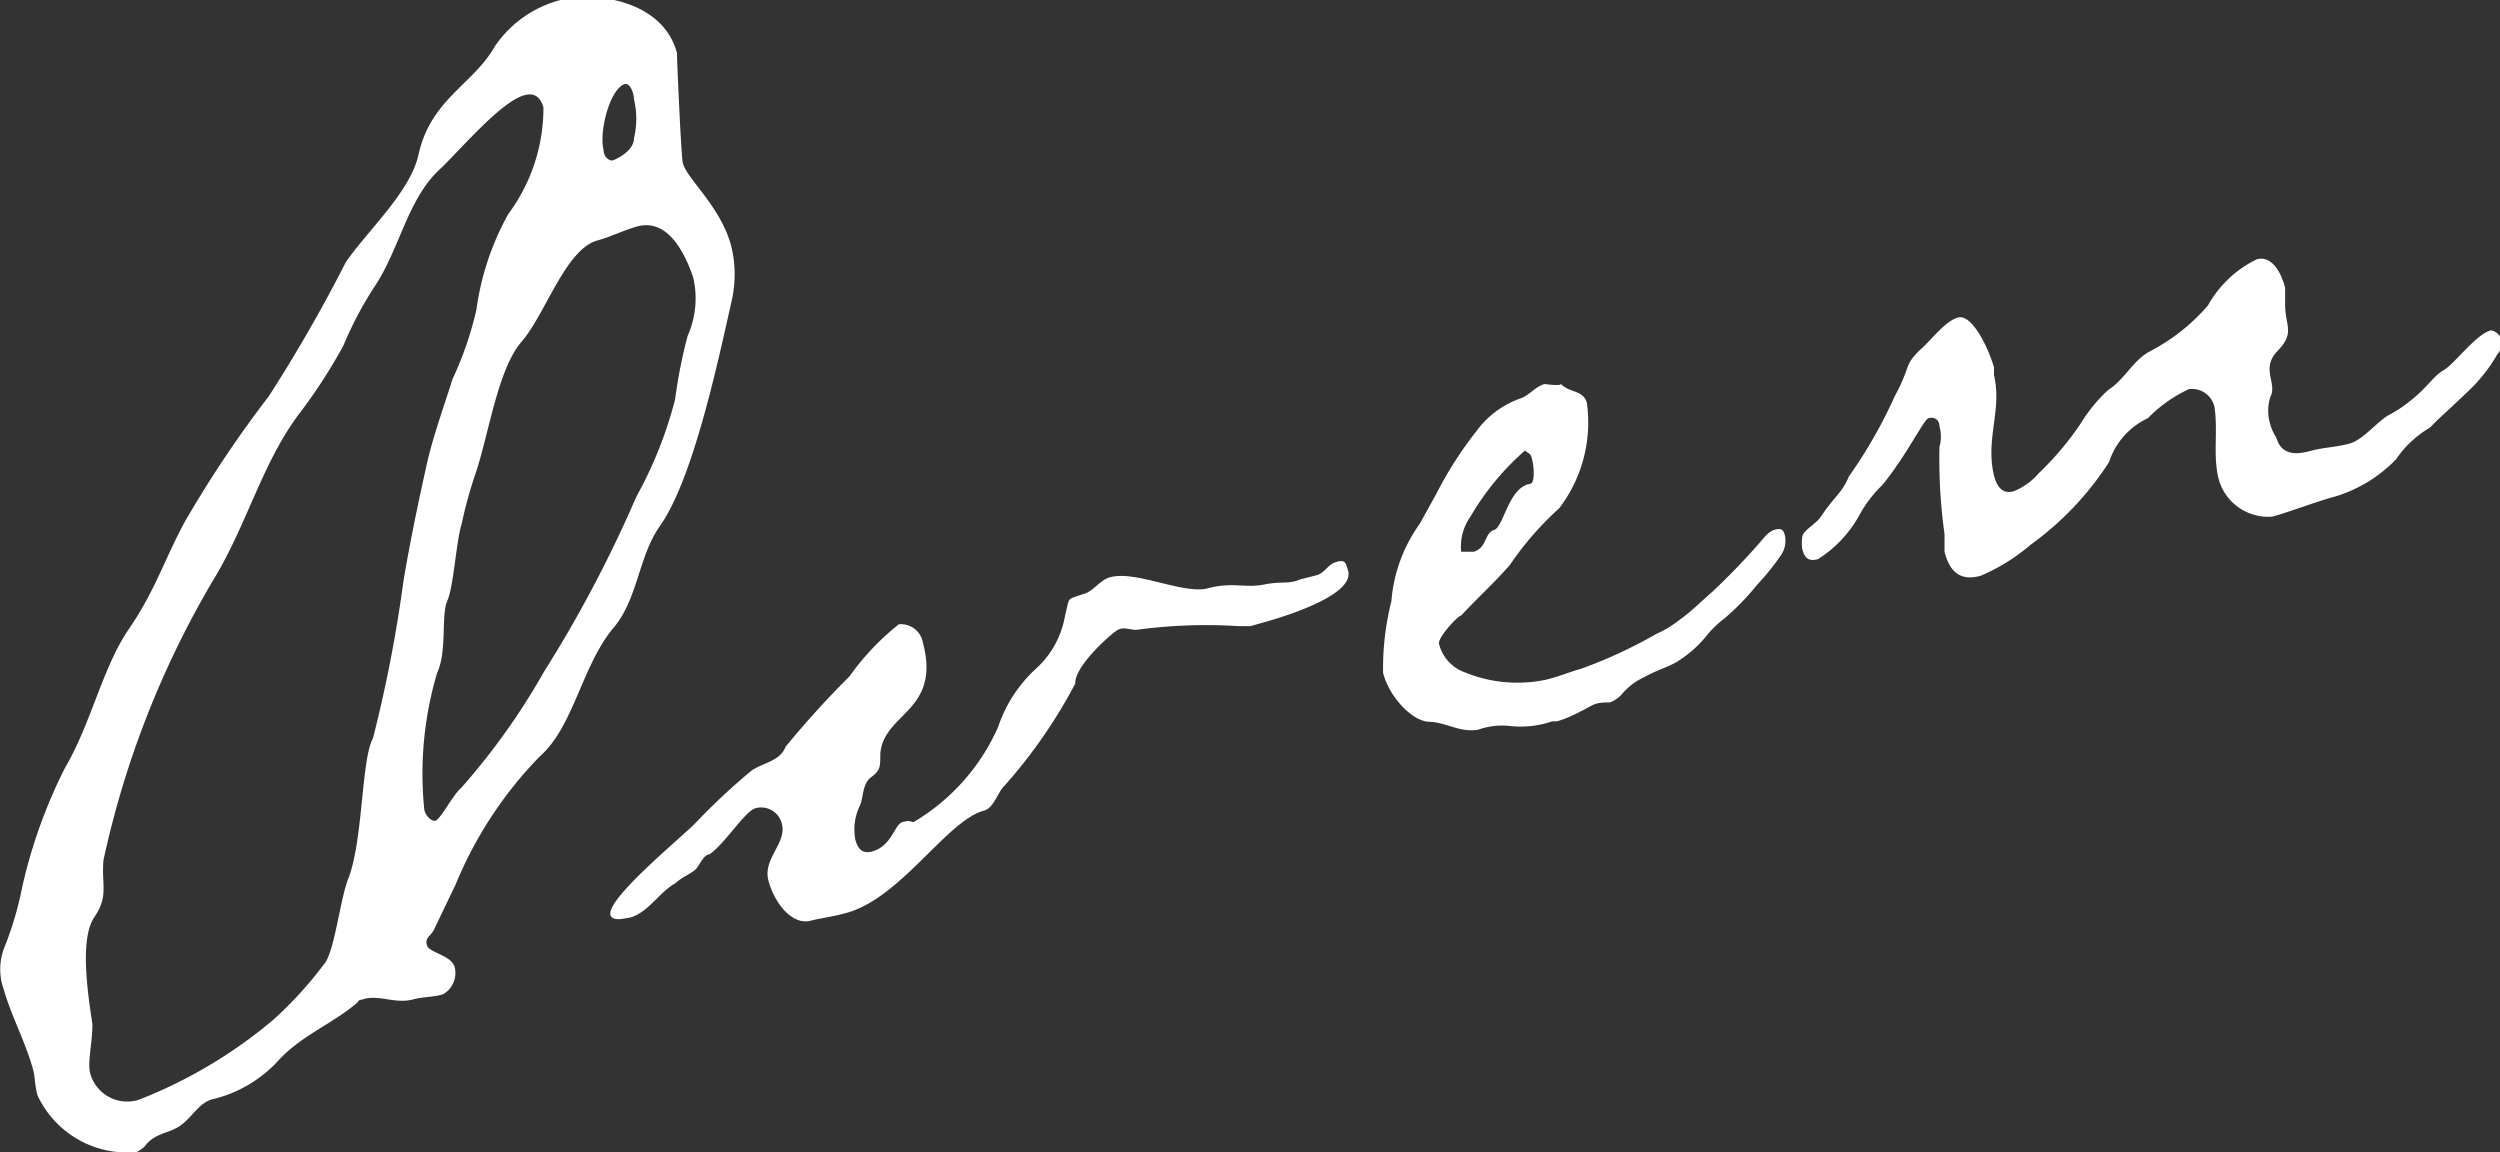
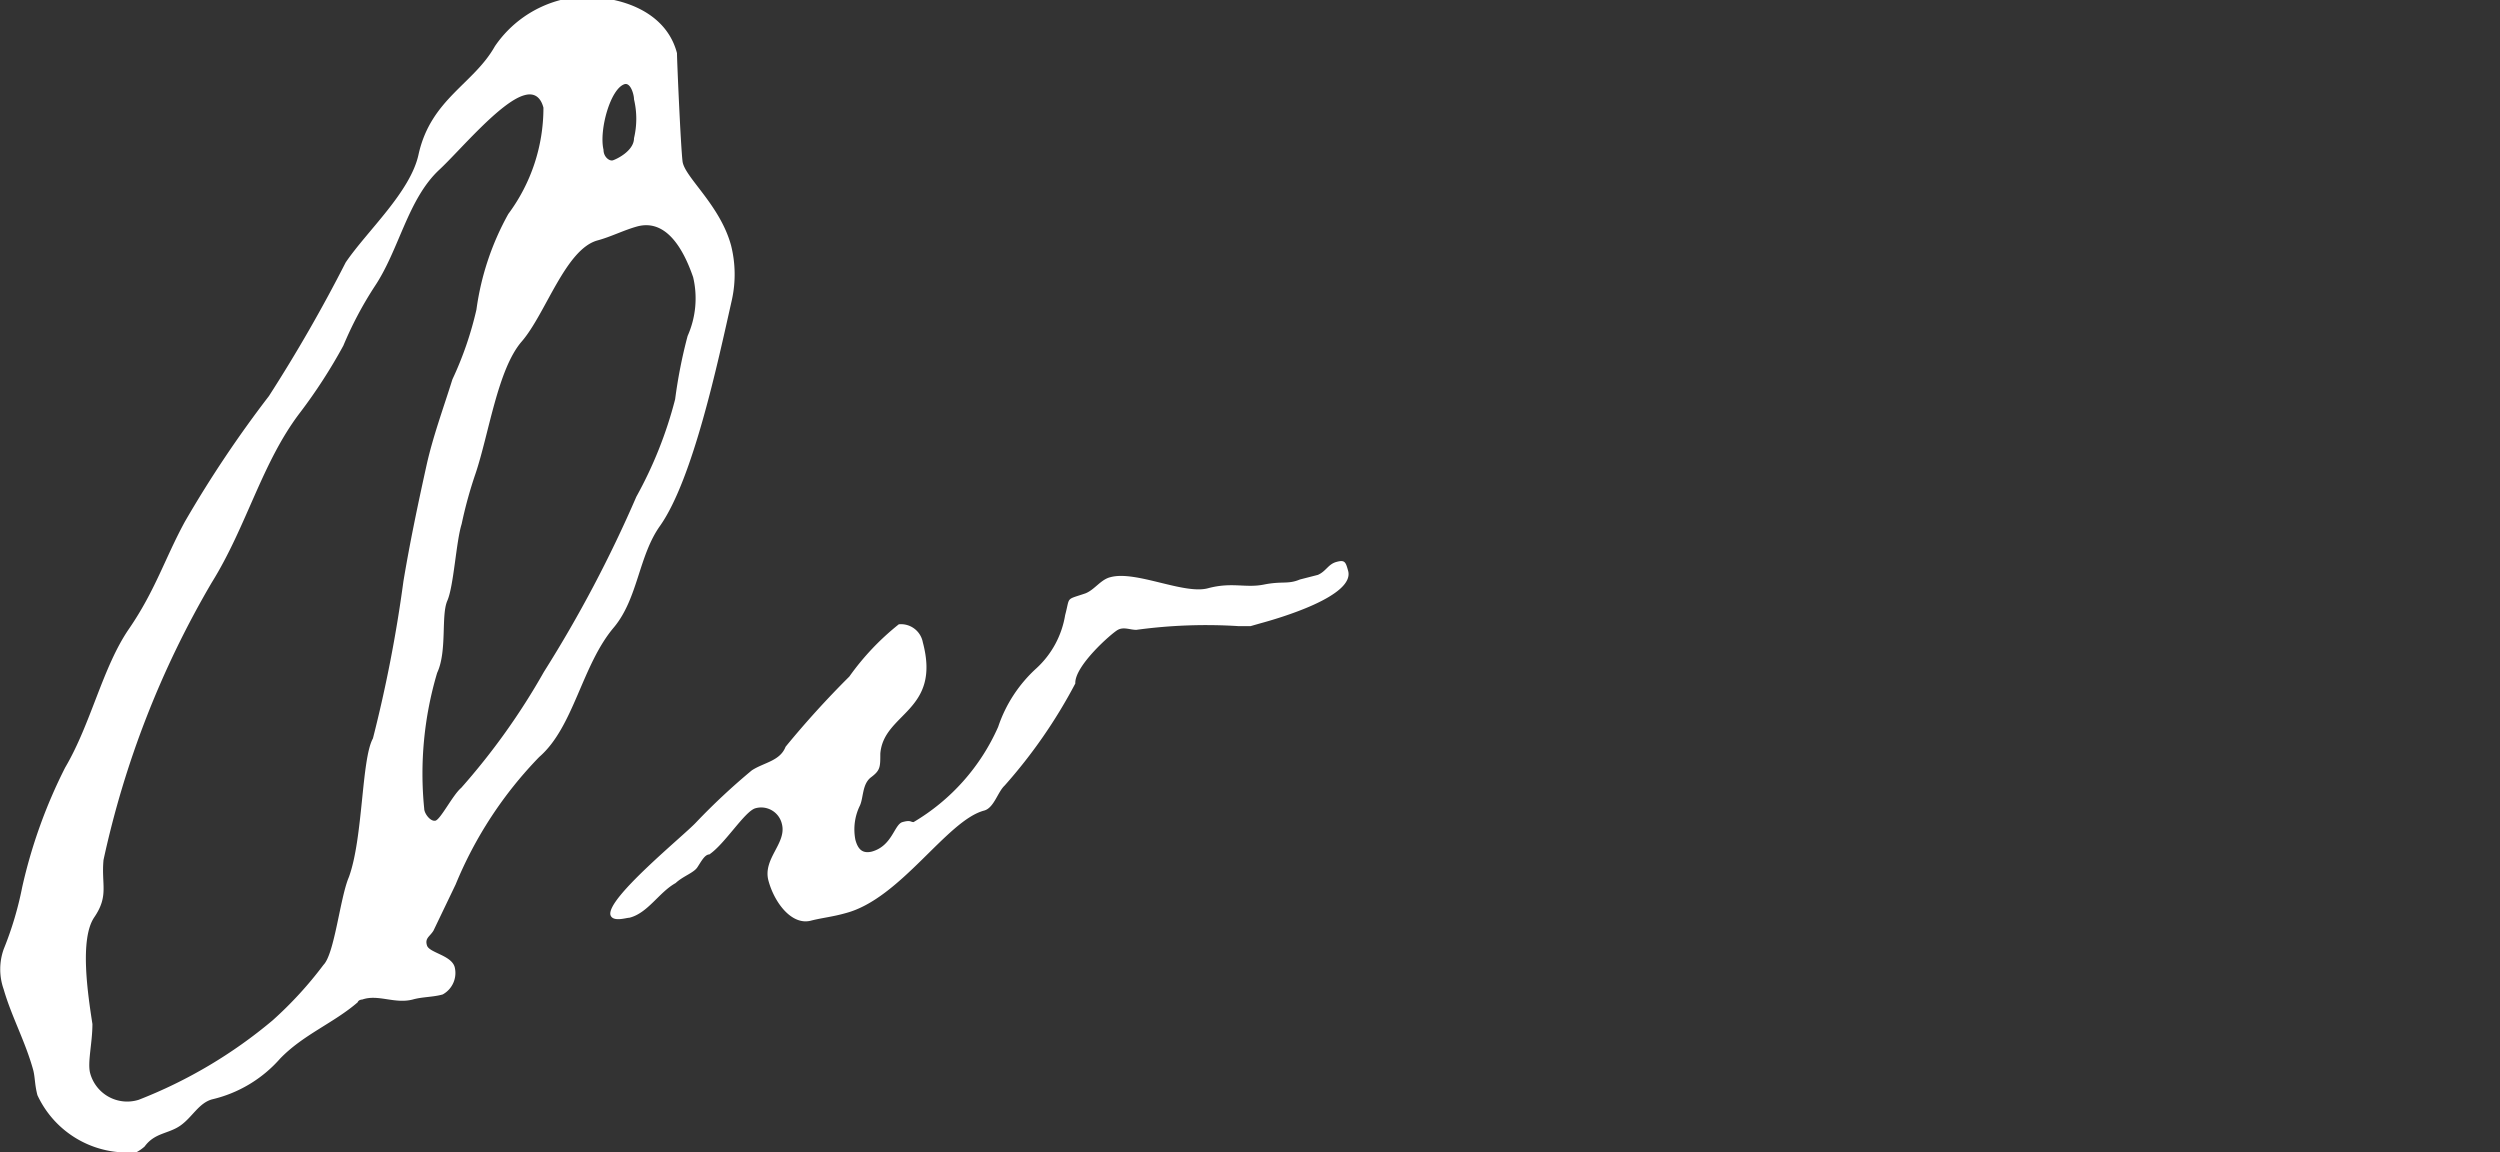
<svg xmlns="http://www.w3.org/2000/svg" viewBox="0 0 54.1 24.93">
  <rect x="0" y="0" width="54.1" height="24.93" fill="#333333" stroke="none" />
  <defs>
    <style>.cls-1{fill:#fff;}</style>
  </defs>
  <g id="レイヤー_2" data-name="レイヤー 2">
    <g id="レイヤー_1-2" data-name="レイヤー 1">
      <path class="cls-1" d="M15.84,6.48c-.31,1.38-.84,3.87-1.55,4.89-.47.65-.48,1.57-1,2.2-.7.82-.87,2.16-1.62,2.81a8.7,8.7,0,0,0-1.81,2.76l-.48,1c-.08.13-.19.16-.14.32s.53.21.6.47a.53.53,0,0,1-.26.59c-.21.06-.44.05-.65.11-.39.1-.75-.12-1.09,0,0,0-.08,0-.1.06-.52.45-1.18.7-1.68,1.22a2.81,2.81,0,0,1-1.47.88c-.29.08-.43.39-.69.57s-.55.15-.77.45a.91.91,0,0,1-.17.12A2.14,2.14,0,0,1,.81,23.7c-.06-.23-.05-.38-.09-.54C.55,22.54.25,22,.08,21.41a1.3,1.3,0,0,1,0-.87,7.33,7.33,0,0,0,.4-1.34,11.07,11.07,0,0,1,.93-2.59c.56-.95.81-2.17,1.38-3S3.57,12.08,4,11.29A25.06,25.06,0,0,1,5.82,8.57,33.19,33.19,0,0,0,7.48,5.68C7.94,5,8.89,4.15,9.06,3.33,9.33,2.14,10.25,1.82,10.71,1a2.47,2.47,0,0,1,1.42-1c.73-.19,2.22,0,2.52,1.15,0,.16.08,2,.12,2.34s.81.94,1.05,1.82A2.57,2.57,0,0,1,15.84,6.48ZM11.35,2.06c-.52.14-1.41,1.21-1.84,1.61-.69.64-.87,1.74-1.41,2.54a8,8,0,0,0-.67,1.27A11.42,11.42,0,0,1,6.5,8.92C5.67,10,5.34,11.39,4.58,12.61a20.37,20.37,0,0,0-2.34,6c-.05.54.12.77-.2,1.24S1.9,21.51,2,22.16c0,.41-.11.83-.05,1.06A.83.83,0,0,0,3,23.8a10.34,10.34,0,0,0,2.9-1.72A8.25,8.25,0,0,0,7,20.88c.24-.24.36-1.46.55-1.9.31-.85.27-2.55.52-3a29.74,29.74,0,0,0,.66-3.4c.14-.84.31-1.65.5-2.51.14-.63.37-1.25.56-1.86a7.45,7.45,0,0,0,.52-1.51A5.88,5.88,0,0,1,11,4.63a3.85,3.85,0,0,0,.76-2.3C11.7,2.1,11.56,2,11.35,2.06ZM13.79,4.9c-.29.08-.56.22-.85.3-.7.18-1.13,1.59-1.65,2.19s-.71,2-1,2.86a9.27,9.27,0,0,0-.3,1.09c-.12.38-.17,1.34-.31,1.66s0,1.09-.22,1.56a7.64,7.64,0,0,0-.28,2.94c0,.1.13.28.24.26s.38-.56.56-.71a14.68,14.68,0,0,0,1.79-2.51,27.67,27.67,0,0,0,2-3.79,8.93,8.93,0,0,0,.84-2.11,10.7,10.7,0,0,1,.27-1.37A2,2,0,0,0,15,6C14.77,5.33,14.39,4.74,13.79,4.9Zm-.27-3.08c-.31.09-.56,1-.46,1.42,0,.16.13.25.2.23s.46-.2.46-.48a1.82,1.82,0,0,0,0-.84C13.72,2.05,13.65,1.79,13.52,1.82Z" />
      <path class="cls-1" d="M27.27,13.49l-.21.06c-.1,0-.18,0-.25,0a11.13,11.13,0,0,0-2.22.08c-.14,0-.27-.07-.4,0s-.94.78-.92,1.16A11.09,11.09,0,0,1,21.74,17c-.15.14-.23.48-.44.54-.81.21-1.81,1.91-3,2.22-.28.08-.5.1-.74.16-.42.12-.8-.38-.93-.86s.4-.81.29-1.23a.46.46,0,0,0-.57-.34c-.23.06-.66.77-1,1-.1,0-.18.16-.26.28s-.31.19-.47.34c-.36.2-.6.65-1,.75-.07,0-.36.1-.41-.06-.09-.36,1.59-1.72,1.85-2a14.11,14.11,0,0,1,1.21-1.13c.26-.17.61-.2.73-.51a20.23,20.23,0,0,1,1.38-1.52,5.54,5.54,0,0,1,1.07-1.13.48.48,0,0,1,.52.39c.4,1.5-.85,1.52-.92,2.41,0,.29,0,.36-.2.51s-.16.46-.25.63a1.17,1.17,0,0,0-.09.72c.06.23.17.3.35.26.45-.12.49-.59.67-.64s.17,0,.24,0a4.51,4.51,0,0,0,1.83-2.06,3,3,0,0,1,.83-1.27,2,2,0,0,0,.62-1.15c.11-.41,0-.32.44-.47.2-.08.33-.3.54-.35.55-.15,1.59.38,2.11.24s.81,0,1.21-.08.52,0,.78-.11l.39-.1c.18-.08.22-.23.4-.28s.2,0,.25.18C29.35,12.9,27.64,13.39,27.27,13.49Z" />
-       <path class="cls-1" d="M38.55,12a5.67,5.67,0,0,1-.53.66,5.38,5.38,0,0,1-.7.72,2.28,2.28,0,0,0-.36.34,2.54,2.54,0,0,1-.67.6c-.2.12-.46.19-.7.33a1.35,1.35,0,0,0-.49.37.68.68,0,0,1-.26.18c-.13,0-.27,0-.4.07s-.46.26-.75.34l-.1,0a2.11,2.11,0,0,1-.92.1,1.54,1.54,0,0,0-.68.08c-.4.07-.69-.16-1.06-.17s-.87-.54-1-1.06a5.93,5.93,0,0,1,.18-1.55,3.31,3.31,0,0,1,.61-1.67l.36-.65a8.23,8.23,0,0,1,.87-1.36,2,2,0,0,1,.93-.7c.21-.06.34-.27.55-.32,0,0,.33.05.35,0,.19.2.48.12.56.41A3.06,3.06,0,0,1,33.74,11a6.8,6.8,0,0,0-1.07,1.23c-.36.41-.66.67-1.05,1.09-.07,0-.51.48-.48.61a.88.88,0,0,0,.56.62,3,3,0,0,0,1.75.16c.29-.07.49-.16.77-.24a10.3,10.3,0,0,0,1.62-.75,2.38,2.38,0,0,0,.51-.31c.23-.16.47-.4.7-.6a14.8,14.8,0,0,0,1.05-1.09c.11-.13.19-.23.32-.26s.18,0,.21.15A.56.56,0,0,1,38.55,12ZM33,9.75a5.74,5.74,0,0,0-1.18,1.43,1.12,1.12,0,0,0-.2.76c.08,0,.2,0,.27,0,.29-.08.23-.41.44-.47s.31-.92.78-1c.13,0,.08-.54,0-.64Z" />
-       <path class="cls-1" d="M52.9,8c.24-.16.69-.77,1-.85.08,0,.2.09.22.18a.36.36,0,0,1-.08.34,3.45,3.45,0,0,1-.58.75c-.35.34-.76.7-.87.83a2.27,2.27,0,0,0-.74.69,3.07,3.07,0,0,1-1.37.82c-.31.08-1,.34-1.31.42A1.11,1.11,0,0,1,48,10.32c-.11-.5,0-1-.08-1.52a.5.5,0,0,0-.55-.38,3,3,0,0,0-.89.63,1.59,1.59,0,0,0-.84.95,6.63,6.63,0,0,1-1.7,1.79,4.12,4.12,0,0,1-1.08.67c-.36.1-.65,0-.78-.52l0-.38a11.71,11.71,0,0,1-.11-1.89.8.8,0,0,0,0-.44c0-.17-.14-.21-.24-.18s-.48.82-1,1.45a2.73,2.73,0,0,0-.5.66,2.61,2.61,0,0,1-.89.94c-.18.05-.29,0-.34-.23a.86.86,0,0,1,0-.24c0-.15.31-.29.41-.46.32-.47.45-.5.6-.86A10.44,10.44,0,0,0,41,8.58c.37-.69.19-.65.54-1,.25-.21.55-.64.84-.71s.64.63.77,1.08l0,.17c.18.75-.19,1.38,0,2.17.08.3.22.4.43.34a1.43,1.43,0,0,0,.54-.39,6.6,6.6,0,0,0,.91-1.08,3.38,3.38,0,0,1,.59-.72c.36-.23.53-.63.89-.83a4.23,4.23,0,0,0,1.27-1,2.41,2.41,0,0,1,1.06-1c.31-.08.51.25.61.61l0,.37c0,.46.22.61-.16,1s0,.71-.16,1a1,1,0,0,0,0,.6,1.06,1.06,0,0,0,.13.28c.11.39.44.37.73.29s.56-.08.85-.16.55-.42.82-.6a2.82,2.82,0,0,0,.54-.36C52.54,8.37,52.67,8.12,52.9,8Z" />
    </g>
  </g>
</svg>